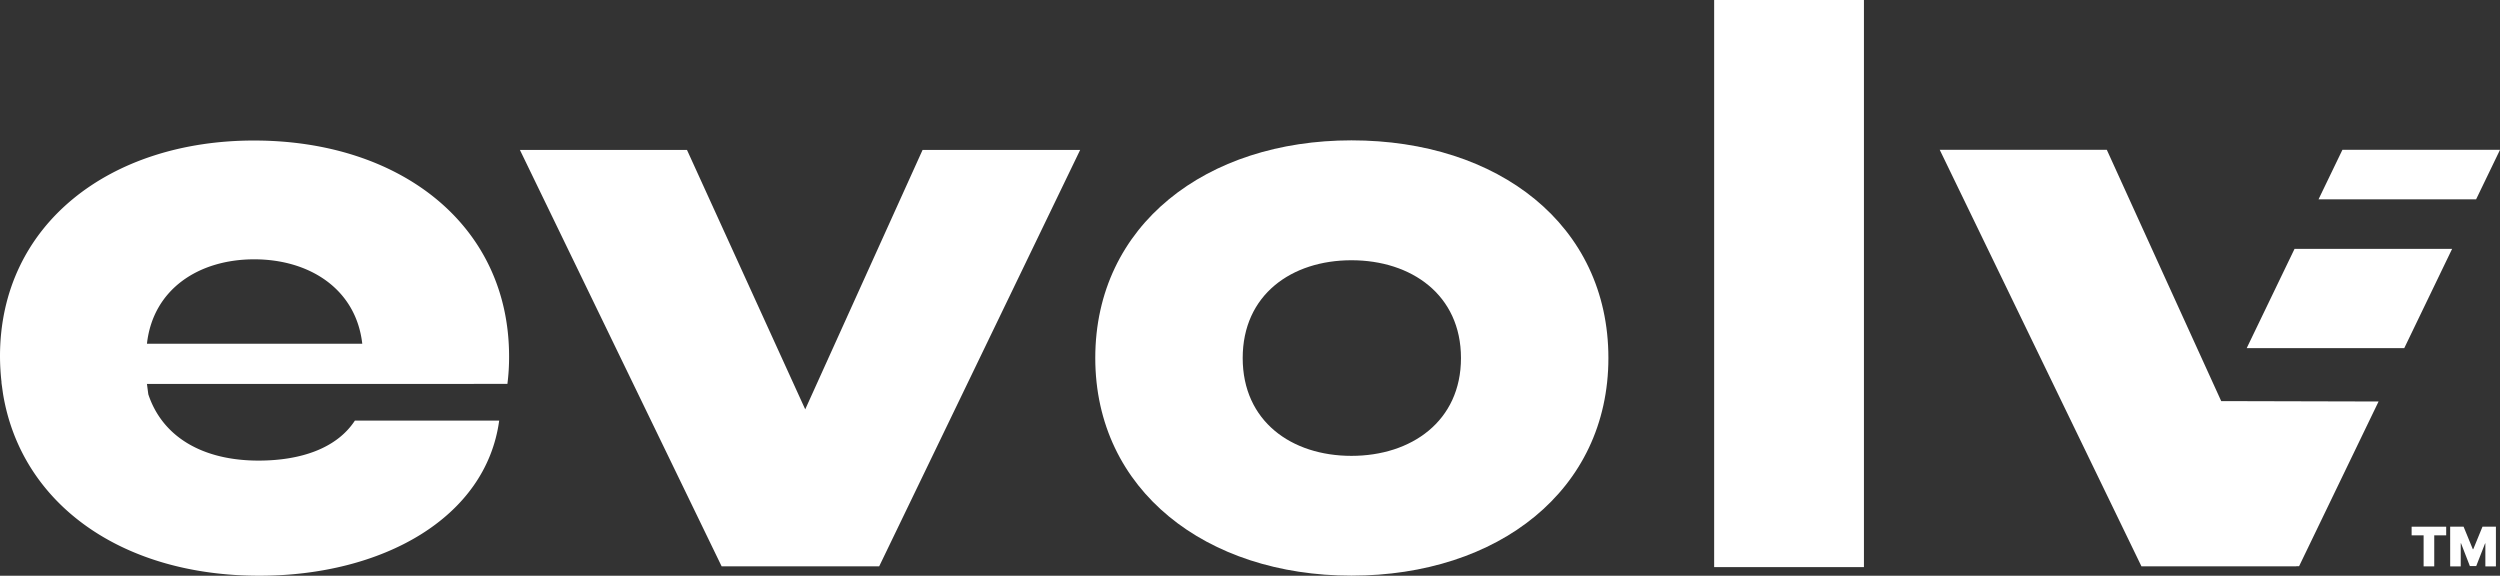
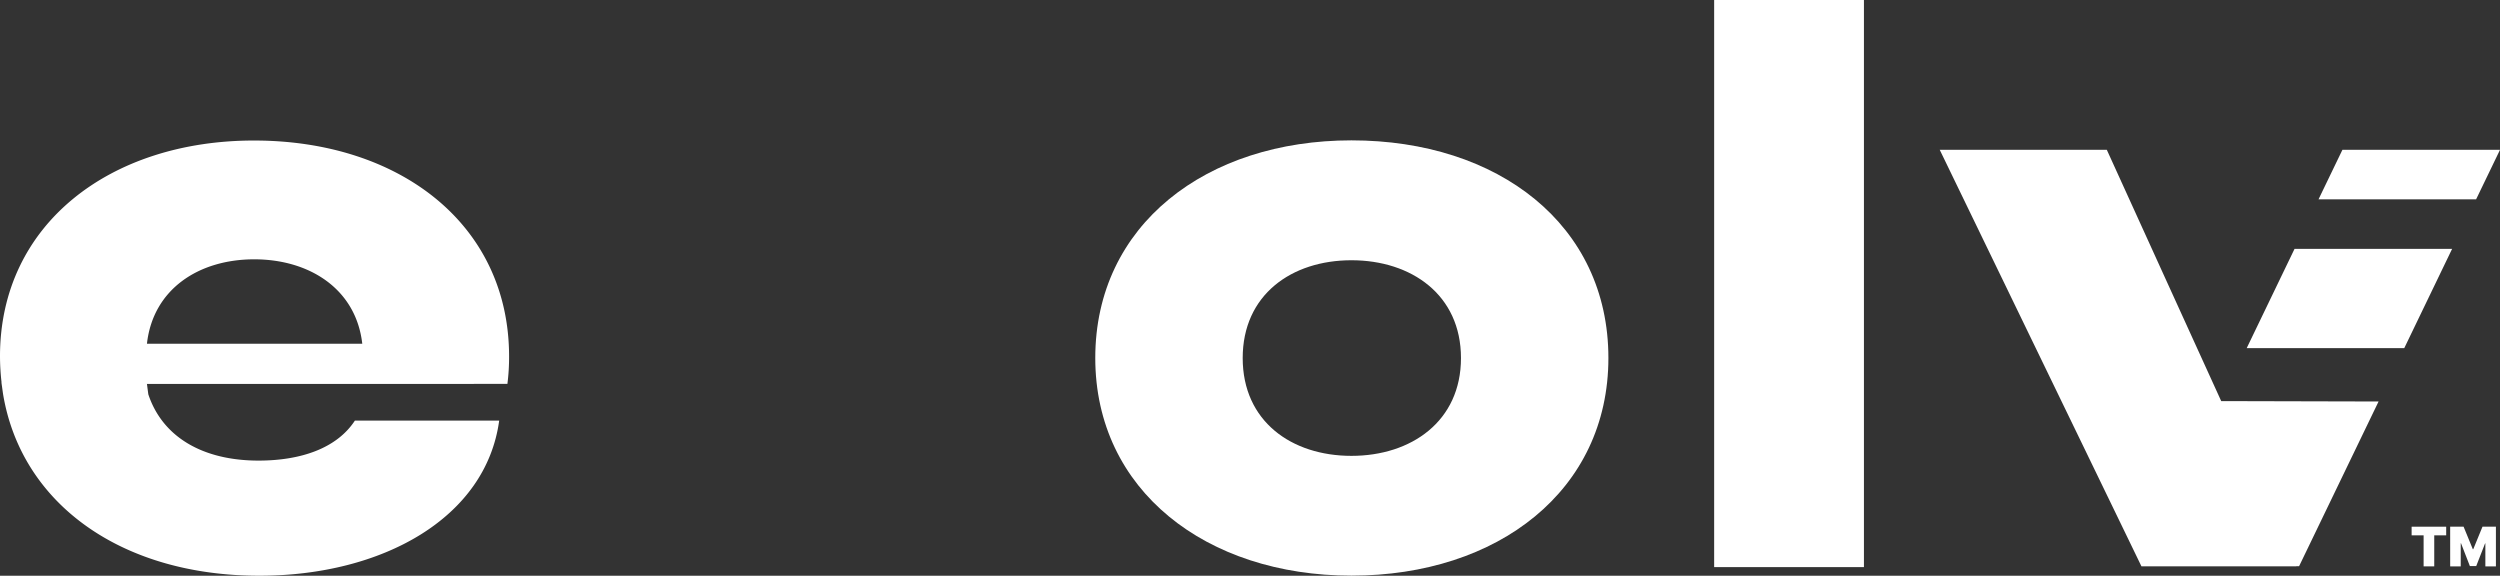
<svg xmlns="http://www.w3.org/2000/svg" width="115.688" height="26.641" viewBox="0 0 115.688 26.641">
  <rect x="0" y="0" width="115.688" height="26.641" fill="#333333" stroke="none" />
  <defs>
    <clipPath id="clip-path">
      <rect id="Rectangle_51" data-name="Rectangle 51" width="115.688" height="26.64" fill="#fff" />
    </clipPath>
  </defs>
  <g id="Group_114" data-name="Group 114" transform="translate(-783 -123)">
    <g id="Logo-no-tag-Green" transform="translate(783 123)">
      <g id="Group_113" data-name="Group 113" transform="translate(0 0)">
        <rect id="Rectangle_50" data-name="Rectangle 50" width="6.931" height="26.243" transform="translate(79.323)" fill="#fff" />
        <g id="Group_112" data-name="Group 112" transform="translate(0 0)">
          <g id="Group_111" data-name="Group 111" clip-path="url(#clip-path)">
            <path id="Path_1969" data-name="Path 1969" d="M296.019,51.026c-2.773,0-5.033-1.6-5.033-4.526s2.26-4.526,5.033-4.526,5.068,1.6,5.068,4.526-2.3,4.526-5.068,4.526m0-14.6c-6.708,0-11.855,3.906-11.855,10.071,0,6.13,5.141,10.072,11.855,10.072,6.78,0,11.89-3.942,11.89-10.072,0-6.166-5.1-10.071-11.89-10.071" transform="translate(-233.48 -29.931)" fill="#fff" />
            <path id="Path_1970" data-name="Path 1970" d="M23.558,46.454c0-6.117-5.069-9.993-11.794-9.993C5.1,36.455,0,40.331,0,46.448a10.753,10.753,0,0,0,.072,1.205H.066l.073.524C.97,53.241,5.581,56.6,12,56.6c5.683,0,10.486-2.664,11.1-7.179H16.423c-.856,1.308-2.55,1.851-4.46,1.851-2.591,0-4.448-1.1-5.1-3.068L6.8,47.726H21.925V47.72H23.48v.006a9.811,9.811,0,0,0,.078-1.272M6.8,45.864c.282-2.528,2.4-3.906,4.964-3.906s4.713,1.378,5,3.906Z" transform="translate(0 -29.958)" fill="#fff" />
-             <path id="Path_1971" data-name="Path 1971" d="M148.089,50.9l-5.472-12.006h-7.732l9.335,19.269h7.292l9.3-19.269h-7.292Z" transform="translate(-110.827 -31.957)" fill="#fff" />
            <path id="Path_1972" data-name="Path 1972" d="M602.629,38.861l-1.106,2.293h7.292l1.107-2.293Z" transform="translate(-494.233 -31.929)" fill="#fff" />
            <path id="Path_1973" data-name="Path 1973" d="M582.894,69.164h7.291L592.4,64.57h-7.292Z" transform="translate(-478.928 -53.053)" fill="#fff" />
            <path id="Path_1974" data-name="Path 1974" d="M513.716,44.867l-2.733-6.006h-7.732l9.335,19.275h7.168l0-.006h.127l3.678-7.622-7.282-.018Z" transform="translate(-413.49 -31.929)" fill="#fff" />
            <path id="Path_1975" data-name="Path 1975" d="M625.681,137.041v-.4h1.6v.4h-.553v1.436h-.492v-1.436Z" transform="translate(-514.083 -112.268)" fill="#fff" />
            <path id="Path_1976" data-name="Path 1976" d="M635.68,136.639h.621l.427,1.041h.021l.427-1.041h.621v1.837h-.488v-1.062h-.014l-.409,1.048h-.294l-.409-1.055h-.014v1.069h-.488Z" transform="translate(-522.298 -112.267)" fill="#fff" />
          </g>
        </g>
      </g>
    </g>
  </g>
</svg>